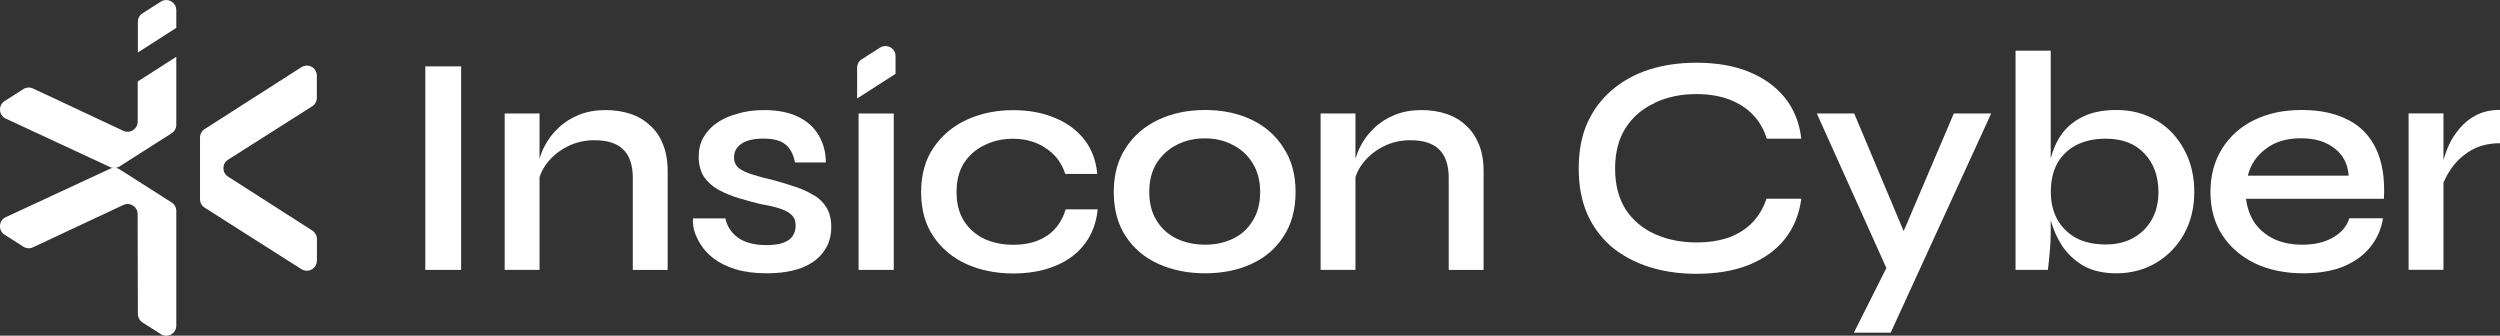
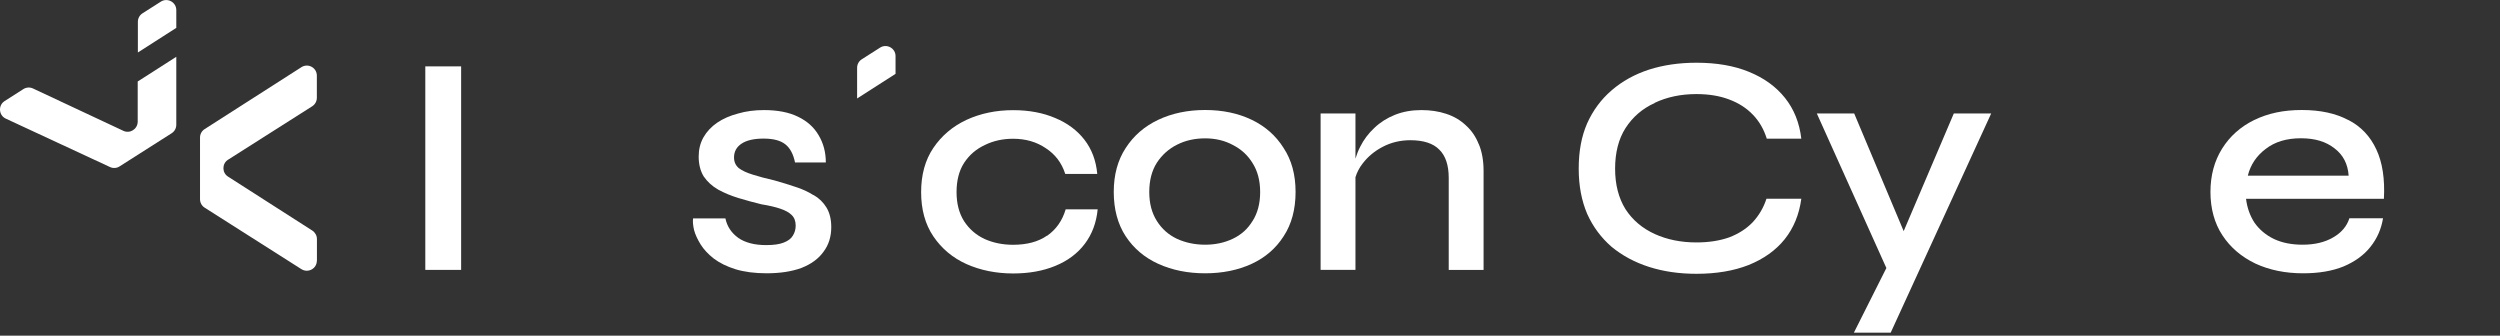
<svg xmlns="http://www.w3.org/2000/svg" id="a" data-name="Layer 1" viewBox="0 0 307.72 41.32">
  <rect x="0" y="0" width="307.72" height="41.32" fill="#333333" stroke="none" />
  <defs>
    <style>
      .b {
        fill: #fff;
      }
    </style>
  </defs>
-   <path class="b" d="M304.82,14.16c-.8.41-1.48.95-2.05,1.62-.54.64-.98,1.31-1.31,2.01-.31.7-.54,1.34-.7,1.93v-5.76h-4.29v19.25h4.29v-10.71c.24-.59.57-1.2,1.01-1.82.59-.85,1.38-1.57,2.36-2.16,1.01-.59,2.2-.89,3.6-.89v-4.1c-1.11,0-2.07.21-2.9.62Z" />
  <path class="b" d="M289.05,14.78c-1.52-.82-3.43-1.24-5.72-1.24s-4.17.41-5.88,1.24c-1.67.82-2.99,2-3.94,3.52-.95,1.52-1.43,3.3-1.43,5.33s.49,3.84,1.47,5.33c.98,1.49,2.33,2.65,4.06,3.48,1.73.8,3.68,1.2,5.88,1.2,1.93,0,3.59-.28,4.99-.85,1.39-.59,2.49-1.39,3.29-2.4.82-1.03,1.34-2.2,1.55-3.52h-4.14c-.31.98-.98,1.77-2.01,2.36-1.01.59-2.26.89-3.75.89-1.34,0-2.51-.23-3.52-.7-1.01-.49-1.8-1.16-2.4-2.01-.57-.88-.91-1.86-1.04-2.94h16.97c.13-2.45-.18-4.47-.93-6.07-.75-1.62-1.89-2.83-3.44-3.63ZM276.68,21.62c.33-1.34,1.07-2.44,2.2-3.29,1.13-.88,2.58-1.31,4.33-1.31s3.08.41,4.14,1.24c1.06.8,1.64,1.92,1.74,3.36h-12.41Z" />
-   <path class="b" d="M265.41,14.82c-1.42-.85-3.05-1.28-4.91-1.28-1.62,0-2.99.27-4.1.81-1.08.52-1.96,1.24-2.63,2.16-.62.87-1.07,1.88-1.35,3.03V6.24h-4.33v26.98h3.98c.08-.59.15-1.33.23-2.2.08-.88.12-1.66.12-2.36v-1.54c.31,1.11.77,2.15,1.39,3.12.67,1,1.55,1.83,2.63,2.47,1.11.62,2.46.93,4.06.93,1.8,0,3.43-.43,4.87-1.28,1.44-.85,2.59-2.02,3.44-3.52.85-1.52,1.28-3.26,1.28-5.22s-.43-3.76-1.28-5.26c-.82-1.52-1.96-2.71-3.4-3.56ZM264.87,27c-.54.98-1.3,1.74-2.28,2.28-.95.54-2.09.81-3.4.81-1.44,0-2.67-.27-3.67-.81-1.01-.57-1.78-1.34-2.32-2.32-.52-.98-.77-2.09-.77-3.32,0-1.37.26-2.53.77-3.48.54-.98,1.31-1.74,2.32-2.28,1.03-.54,2.26-.81,3.67-.81,2.06,0,3.66.62,4.79,1.86,1.13,1.21,1.7,2.78,1.7,4.72,0,1.26-.27,2.38-.81,3.36Z" />
  <polygon class="b" points="234.32 28.45 228.23 13.97 223.63 13.97 232.19 32.99 228.19 40.95 232.72 40.95 245.09 13.97 240.49 13.97 234.32 28.45" />
  <path class="b" d="M203.67,12.66c1.52-.72,3.23-1.08,5.14-1.08,1.52,0,2.86.22,4.02.66,1.18.44,2.16,1.07,2.94,1.89.77.8,1.34,1.78,1.7,2.94h4.25c-.23-1.96-.9-3.63-2.01-5.02-1.11-1.39-2.59-2.46-4.44-3.21-1.83-.75-3.98-1.12-6.46-1.12-2.11,0-4.06.28-5.84.85-1.75.57-3.29,1.42-4.6,2.55-1.29,1.11-2.29,2.46-3.01,4.06-.7,1.6-1.04,3.45-1.04,5.57s.35,3.94,1.04,5.57c.72,1.6,1.73,2.95,3.01,4.06,1.31,1.08,2.85,1.91,4.6,2.47,1.78.57,3.72.85,5.84.85,2.45,0,4.59-.36,6.42-1.08,1.86-.75,3.34-1.8,4.44-3.17,1.11-1.39,1.79-3.05,2.05-4.99h-4.29c-.36,1.11-.93,2.07-1.7,2.9-.77.8-1.74,1.42-2.9,1.86-1.16.41-2.5.62-4.02.62-1.91,0-3.62-.35-5.14-1.04-1.52-.7-2.72-1.71-3.59-3.05-.85-1.37-1.28-3.03-1.28-4.99s.42-3.65,1.28-4.99c.88-1.37,2.07-2.4,3.59-3.09Z" />
  <path class="b" d="M182.02,17.76c-.36-.93-.89-1.7-1.58-2.32-.67-.64-1.48-1.12-2.43-1.43-.93-.31-1.95-.46-3.05-.46-1.18,0-2.27.19-3.25.58-.98.39-1.83.93-2.55,1.62-.72.67-1.3,1.44-1.74,2.32-.24.47-.43.96-.58,1.46v-5.56h-4.29v19.25h4.29v-11.41c.19-.6.48-1.17.89-1.69.65-.85,1.47-1.53,2.47-2.05,1.03-.54,2.17-.81,3.4-.81,1.62,0,2.81.39,3.56,1.16.77.75,1.16,1.91,1.16,3.48v11.33h4.29v-12.18c0-1.26-.19-2.36-.58-3.29Z" />
  <path class="b" d="M154.06,14.74c-1.67-.8-3.58-1.2-5.72-1.2s-4.06.4-5.76,1.2c-1.7.8-3.04,1.96-4.02,3.48-.98,1.49-1.47,3.3-1.47,5.41s.49,3.96,1.47,5.45c.98,1.49,2.32,2.63,4.02,3.4,1.7.77,3.62,1.16,5.76,1.16s4.04-.39,5.72-1.16c1.67-.77,2.99-1.91,3.94-3.4.98-1.49,1.47-3.31,1.47-5.45s-.49-3.92-1.47-5.41c-.95-1.52-2.27-2.68-3.94-3.48ZM154.18,27.19c-.59.98-1.4,1.71-2.44,2.2-1.03.49-2.16.73-3.4.73s-2.42-.24-3.48-.73c-1.03-.49-1.86-1.22-2.47-2.2-.62-.98-.93-2.16-.93-3.56s.31-2.62.93-3.59c.64-.98,1.48-1.73,2.51-2.24,1.03-.52,2.18-.77,3.44-.77s2.4.27,3.4.81c1.03.52,1.84,1.26,2.44,2.24.62.98.93,2.16.93,3.56s-.31,2.58-.93,3.56Z" />
  <path class="b" d="M128.87,29.01c-1.08.75-2.47,1.12-4.17,1.12-1.26,0-2.42-.23-3.48-.7-1.06-.49-1.91-1.22-2.55-2.2-.62-.98-.93-2.18-.93-3.59s.31-2.64.93-3.59c.64-.98,1.5-1.71,2.55-2.2,1.06-.52,2.22-.77,3.48-.77,1.55,0,2.89.39,4.02,1.16,1.16.75,1.96,1.8,2.4,3.17h3.94c-.15-1.65-.68-3.05-1.58-4.21-.9-1.16-2.1-2.05-3.59-2.67-1.49-.64-3.22-.97-5.18-.97-2.11,0-4.03.4-5.76,1.2-1.7.8-3.05,1.95-4.06,3.44-1.01,1.49-1.51,3.31-1.51,5.45s.5,3.96,1.51,5.45c1.01,1.49,2.36,2.63,4.06,3.4,1.73.77,3.65,1.16,5.76,1.16,1.96,0,3.68-.31,5.18-.93,1.52-.62,2.73-1.52,3.63-2.71.9-1.19,1.43-2.6,1.59-4.25h-3.94c-.41,1.39-1.17,2.47-2.28,3.25Z" />
-   <rect class="b" x="105.68" y="13.97" width="4.33" height="19.25" />
  <path class="b" d="M100.13,24.02c-.64-.41-1.38-.75-2.2-1.01-.82-.28-1.7-.55-2.63-.81-1-.23-1.88-.46-2.63-.7-.75-.23-1.33-.5-1.74-.81-.39-.34-.58-.77-.58-1.31,0-.72.31-1.29.93-1.7.62-.41,1.52-.62,2.71-.62s2.07.23,2.67.7c.59.46.99,1.21,1.2,2.24h3.79c0-1.26-.3-2.38-.89-3.36-.57-.98-1.42-1.74-2.55-2.28-1.11-.54-2.5-.81-4.17-.81-1.16,0-2.23.14-3.21.43-.98.26-1.83.63-2.55,1.12-.72.49-1.29,1.1-1.7,1.82-.39.7-.58,1.48-.58,2.36,0,.95.21,1.77.62,2.44.44.64,1.03,1.19,1.78,1.62.75.41,1.58.76,2.51,1.04.93.28,1.87.54,2.82.77.93.15,1.7.33,2.32.54.62.21,1.08.46,1.39.77.33.31.5.75.5,1.31,0,.46-.12.88-.35,1.24-.21.36-.58.64-1.12.85-.52.21-1.24.31-2.16.31-1.44,0-2.59-.3-3.44-.89-.85-.62-1.38-1.42-1.58-2.4h-3.98c-.05.39-.01.86.12,1.43.15.57.43,1.16.81,1.78.39.62.93,1.2,1.62,1.74.72.54,1.61.98,2.67,1.31,1.08.33,2.36.5,3.83.5,1.67,0,3.1-.22,4.29-.66,1.18-.46,2.09-1.12,2.7-1.97.65-.85.97-1.87.97-3.05,0-.95-.19-1.75-.58-2.4-.39-.64-.91-1.16-1.59-1.55Z" />
-   <path class="b" d="M80.01,15.44c-.67-.64-1.48-1.12-2.43-1.43-.93-.31-1.95-.46-3.05-.46-1.19,0-2.27.19-3.25.58-.98.39-1.83.93-2.55,1.62-.72.67-1.3,1.44-1.74,2.32-.24.47-.43.96-.58,1.46v-5.56h-4.29v19.25h4.29v-11.41c.19-.6.48-1.16.89-1.69.64-.85,1.47-1.53,2.47-2.05,1.03-.54,2.16-.81,3.4-.81,1.62,0,2.81.39,3.56,1.16.77.75,1.16,1.91,1.16,3.48v11.33h4.29v-12.18c0-1.26-.19-2.36-.58-3.29-.36-.93-.89-1.7-1.58-2.32Z" />
  <rect class="b" x="52.35" y="8.17" width="4.41" height="25.05" />
  <path class="b" d="M21.7,1.24c0-.97-1.08-1.56-1.9-1.04l-2.26,1.44c-.36.23-.57.62-.57,1.04v3.78s4.73-3.03,4.73-3.03V1.24Z" />
  <path class="b" d="M21.7,6.99l-4.75,3.04v4.96c-.02.9-.95,1.5-1.77,1.11l-11.12-5.21c-.38-.18-.83-.15-1.19.08l-2.3,1.47c-.82.52-.74,1.75.14,2.16l12.83,5.96c.38.18.83.15,1.18-.08l6.41-4.08c.36-.23.57-.62.57-1.04V6.99Z" />
  <path class="b" d="M39,32.09c0,.97-1.07,1.56-1.9,1.04l-11.91-7.57c-.36-.23-.57-.62-.57-1.04v-7.59c0-.42.21-.81.57-1.04l11.91-7.62c.82-.53,1.9.06,1.9,1.04v2.73c0,.42-.22.82-.57,1.04l-10.36,6.58c-.76.48-.76,1.6,0,2.08l10.37,6.64c.35.23.57.62.57,1.04v2.68Z" />
-   <path class="b" d="M19.8,41.13c.82.52,1.9-.07,1.9-1.04v-14.12c0-.42-.21-.82-.56-1.04l-6.41-4.08c-.36-.23-.8-.26-1.18-.08L.71,26.73c-.88.41-.97,1.64-.14,2.16l2.3,1.47c.36.23.8.26,1.19.08l11.12-5.21c.82-.38,1.76.21,1.76,1.11l.03,12.31c0,.42.22.81.57,1.04l2.26,1.44Z" />
  <path class="b" d="M110.23,6.9c0-.97-1.08-1.56-1.9-1.04l-2.26,1.44c-.36.23-.57.62-.57,1.04v3.78s4.73-3.03,4.73-3.03v-2.19Z" />
</svg>